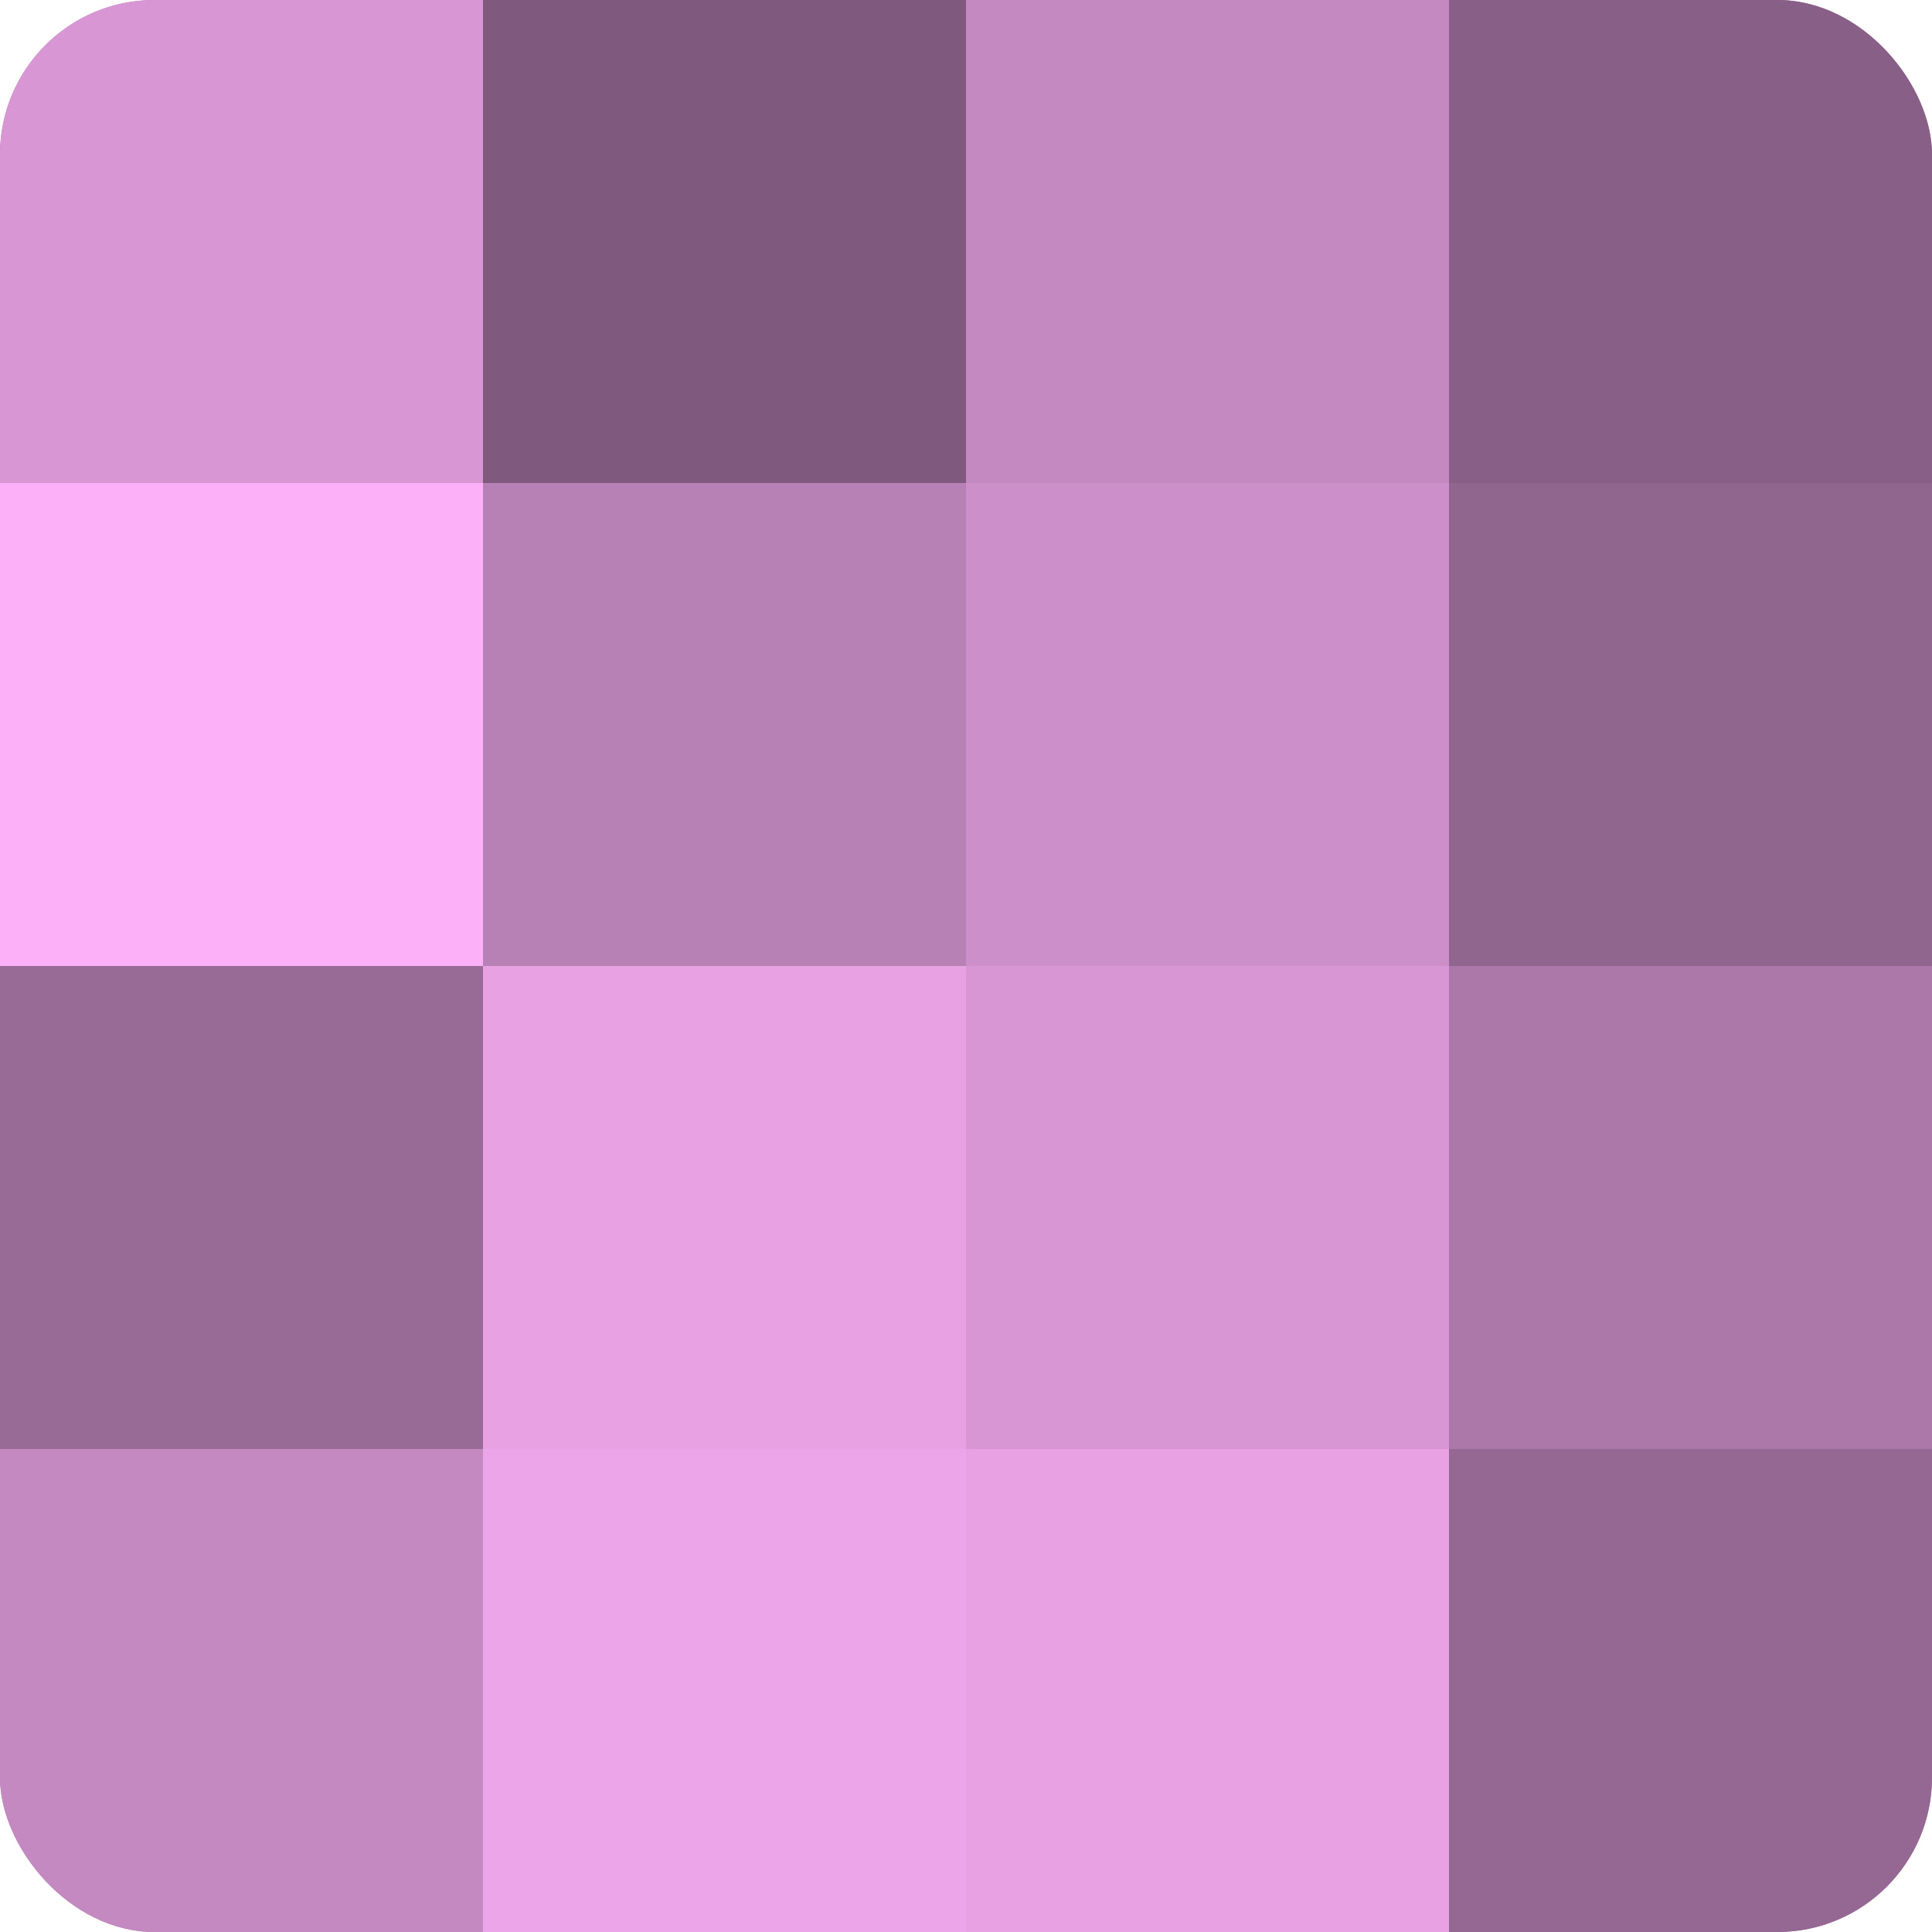
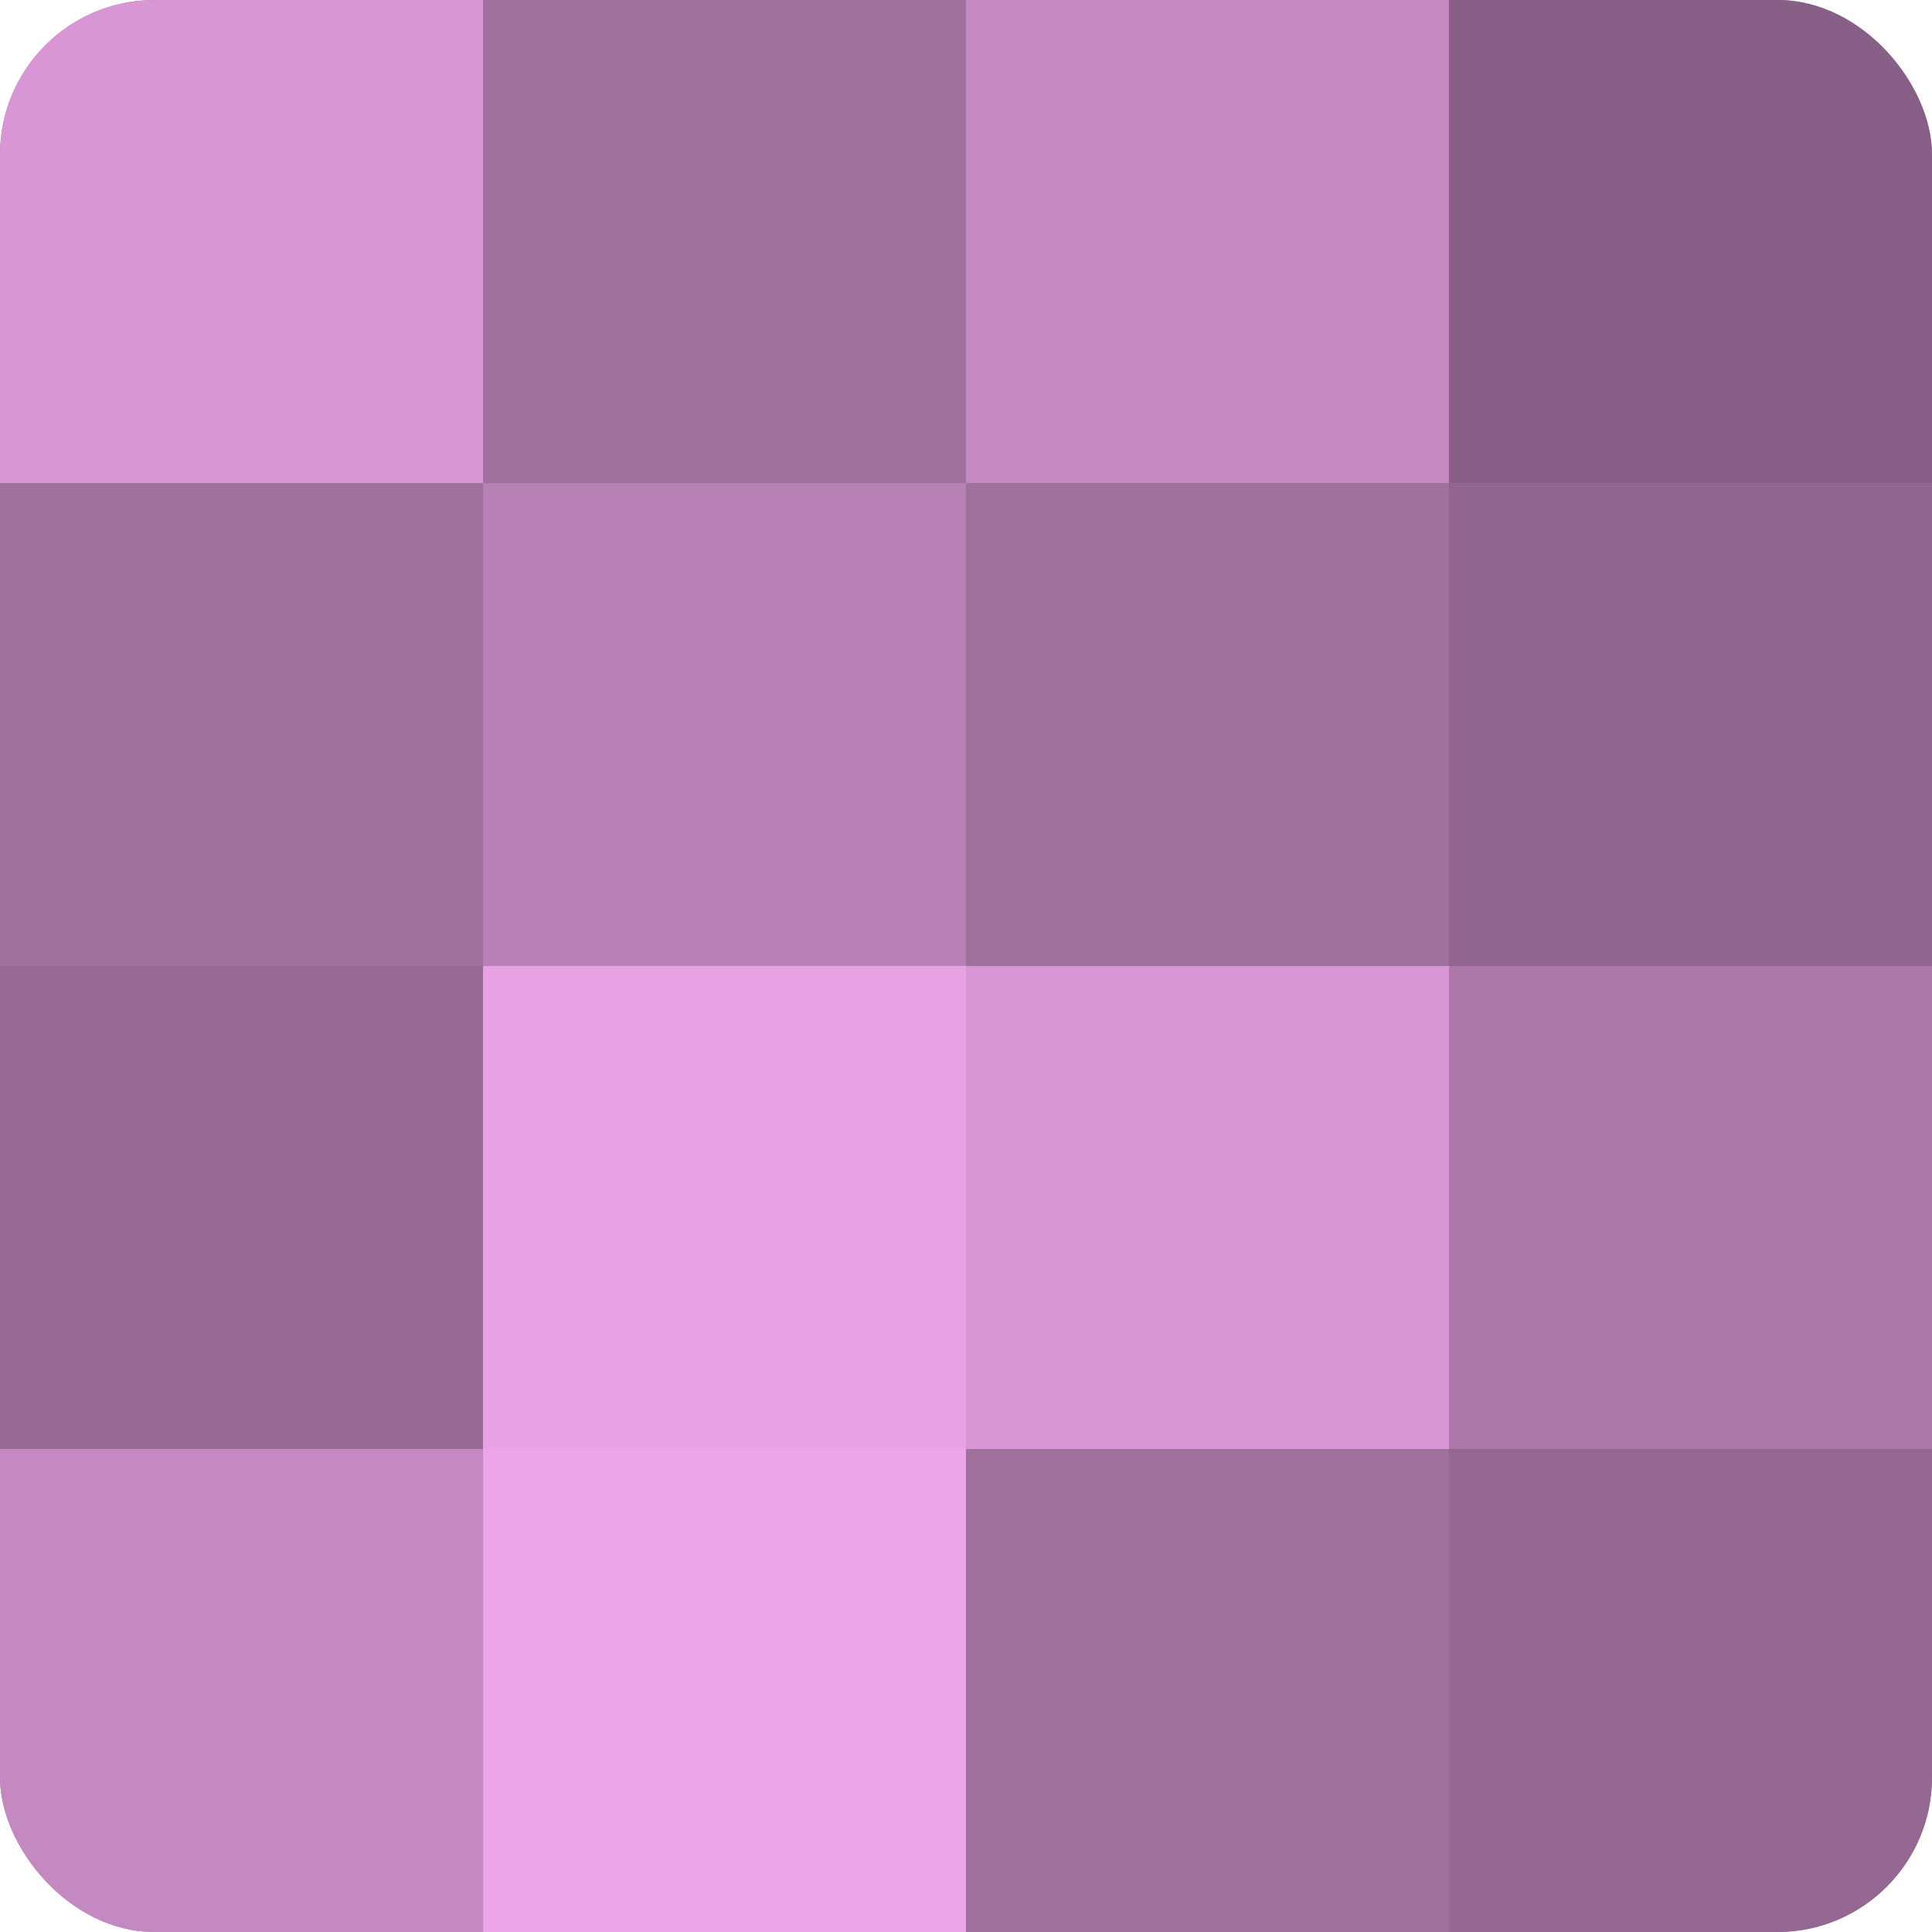
<svg xmlns="http://www.w3.org/2000/svg" width="60" height="60" viewBox="0 0 100 100" preserveAspectRatio="xMidYMid meet">
  <defs>
    <clipPath id="c" width="100" height="100">
      <rect width="100" height="100" rx="8" ry="8" />
    </clipPath>
  </defs>
  <g clip-path="url(#c)">
    <rect width="100" height="100" fill="#a0709d" />
    <rect width="25" height="25" fill="#d897d4" />
-     <rect y="25" width="25" height="25" fill="#fcb0f8" />
    <rect y="50" width="25" height="25" fill="#986a96" />
    <rect y="75" width="25" height="25" fill="#c489c1" />
-     <rect x="25" width="25" height="25" fill="#805a7e" />
    <rect x="25" y="25" width="25" height="25" fill="#b881b5" />
    <rect x="25" y="50" width="25" height="25" fill="#e8a2e4" />
    <rect x="25" y="75" width="25" height="25" fill="#eca5e8" />
    <rect x="50" width="25" height="25" fill="#c489c1" />
-     <rect x="50" y="25" width="25" height="25" fill="#cc8fc9" />
    <rect x="50" y="50" width="25" height="25" fill="#d897d4" />
-     <rect x="50" y="75" width="25" height="25" fill="#e8a2e4" />
    <rect x="75" width="25" height="25" fill="#885f86" />
    <rect x="75" y="25" width="25" height="25" fill="#90658e" />
    <rect x="75" y="50" width="25" height="25" fill="#ac78a9" />
    <rect x="75" y="75" width="25" height="25" fill="#946892" />
  </g>
</svg>